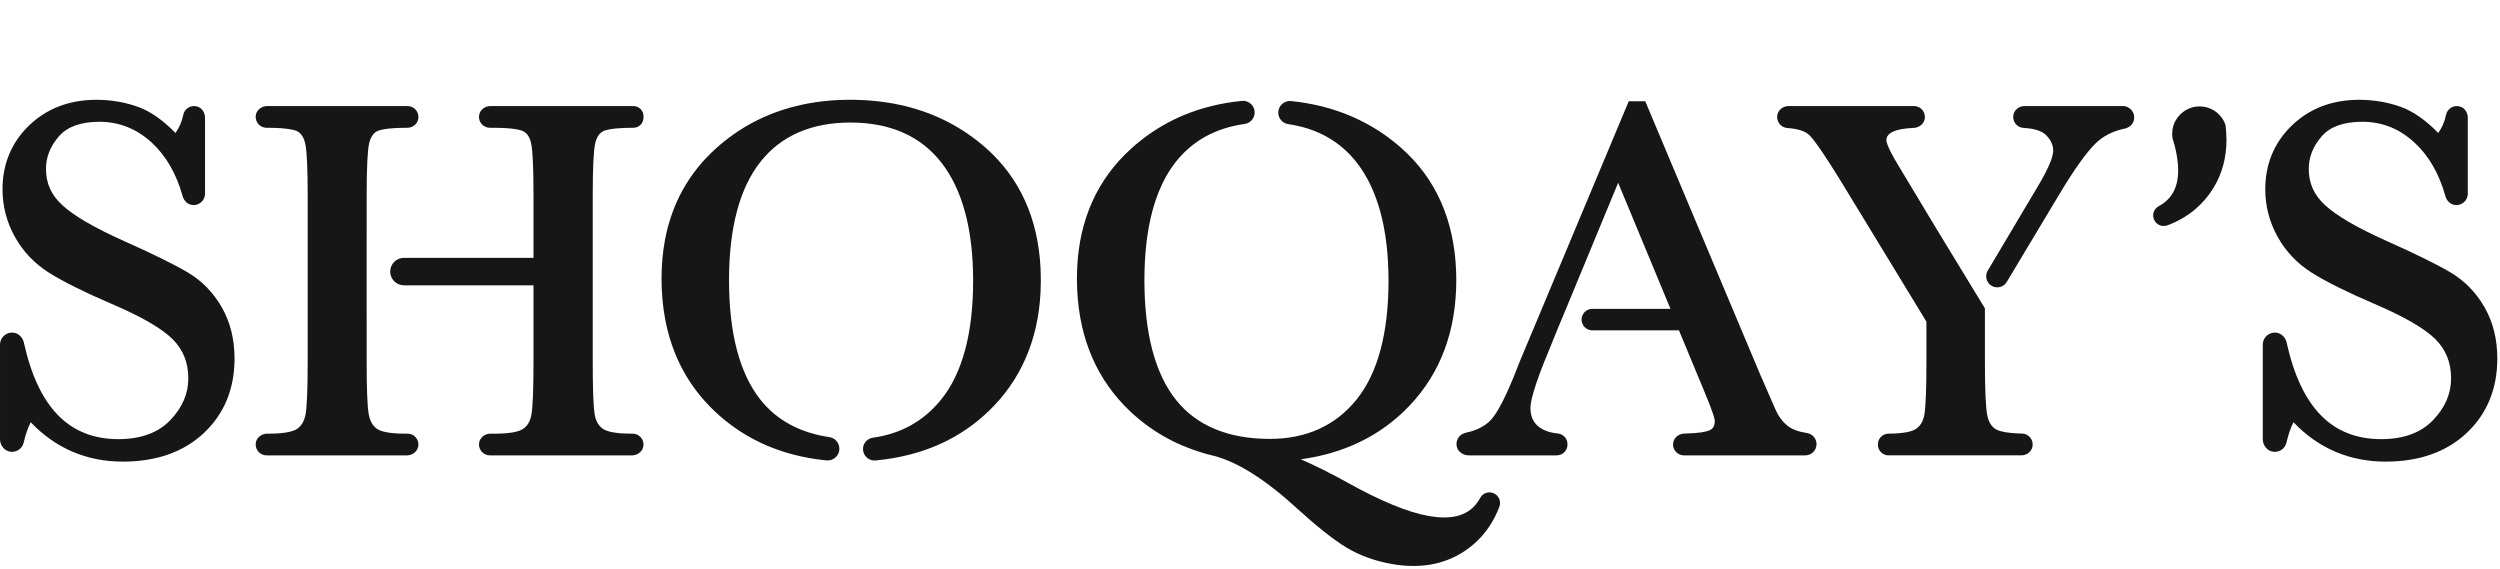
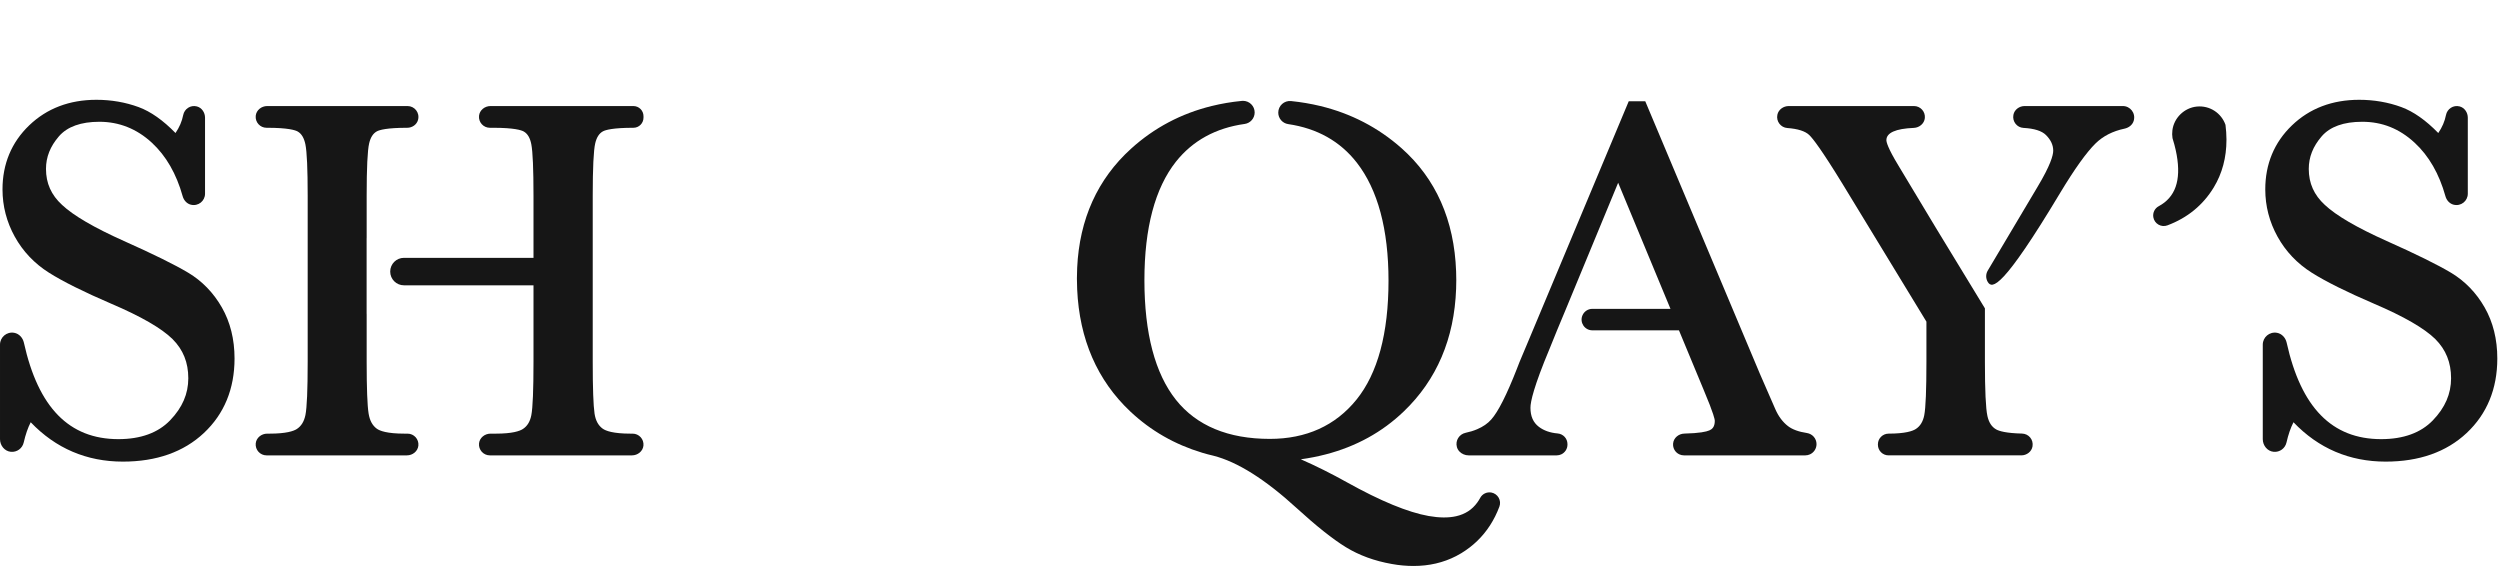
<svg xmlns="http://www.w3.org/2000/svg" width="518" height="118" viewBox="0 0 518 118" fill="none">
  <g clip-path="url(#clip0_78_56)">
    <path d="M38.987 56.502C36.216 54.846 31.742 52.639 25.69 49.941C19.507 47.172 15.196 44.657 12.863 42.459C10.619 40.405 9.529 37.966 9.529 35.002C9.529 32.547 10.402 30.34 12.199 28.258C13.931 26.25 16.755 25.232 20.593 25.232C24.685 25.232 28.34 26.689 31.456 29.563C34.405 32.283 36.555 36.015 37.847 40.655C38.08 41.493 38.703 42.207 39.548 42.413C41.095 42.793 42.483 41.626 42.483 40.141V24.384C42.483 23.322 41.817 22.319 40.791 22.05C39.47 21.704 38.206 22.567 37.958 23.842C37.708 25.132 37.172 26.378 36.364 27.561C33.788 24.916 31.225 23.113 28.732 22.193C25.999 21.188 23.052 20.678 19.972 20.678C14.395 20.678 9.711 22.46 6.052 25.973C2.38 29.499 0.519 33.965 0.519 39.25C0.519 42.699 1.374 45.992 3.061 49.038C4.747 52.084 7.126 54.593 10.131 56.493C13.034 58.329 17.373 60.491 23.028 62.92C29.197 65.549 33.48 68.02 35.751 70.258C37.949 72.455 39.016 75.109 39.016 78.37C39.016 81.604 37.783 84.457 35.246 87.091C32.754 89.678 29.149 90.99 24.532 90.99C14.336 90.99 7.929 84.451 4.949 71.001C4.726 69.996 3.965 69.141 2.951 68.958C1.377 68.674 0.001 69.882 0.001 71.406V90.994C0.001 92.301 0.945 93.493 2.247 93.614C3.517 93.734 4.637 92.903 4.916 91.679C5.292 90.033 5.777 88.63 6.364 87.49C11.537 92.904 17.956 95.647 25.465 95.647C32.412 95.647 38.061 93.65 42.252 89.712C46.462 85.756 48.597 80.563 48.597 74.276C48.597 70.307 47.713 66.749 45.97 63.699C44.228 60.652 41.879 58.23 38.987 56.502Z" fill="#161616" />
    <path d="M86.687 92.337C86.567 93.507 85.496 94.353 84.318 94.353H55.227C53.907 94.353 52.851 93.213 52.986 91.867C53.106 90.694 54.181 89.851 55.359 89.851H55.847C59.311 89.851 60.838 89.325 61.511 88.885C62.428 88.279 63.007 87.34 63.282 86.008C63.594 84.477 63.752 80.773 63.752 75.001V40.544C63.752 35.049 63.594 31.477 63.282 29.928C63.011 28.601 62.496 27.728 61.706 27.261C61.21 26.968 59.721 26.476 55.328 26.476H55.227C53.907 26.476 52.851 25.336 52.986 23.99C53.106 22.817 54.181 21.974 55.359 21.974H84.45C85.886 21.974 87.014 23.328 86.62 24.833C86.36 25.821 85.405 26.476 84.382 26.476H84.345C80.11 26.476 78.621 26.934 78.106 27.205C77.313 27.63 76.782 28.442 76.489 29.698C76.147 31.165 75.973 34.817 75.973 40.544V49.178C75.966 49.276 75.962 49.377 75.962 49.478V64.897C75.962 64.998 75.966 65.1 75.973 65.197V75.001C75.973 80.45 76.109 84.045 76.376 85.688C76.609 87.128 77.158 88.148 78.057 88.814C78.697 89.287 80.219 89.851 83.826 89.851H84.45C85.766 89.851 86.826 90.99 86.687 92.337Z" fill="#161616" />
    <path d="M133.321 92.337C133.201 93.507 132.125 94.353 130.948 94.353H101.496C100.176 94.353 99.119 93.213 99.255 91.867C99.375 90.694 100.451 89.851 101.628 89.851H102.737C106.159 89.851 107.678 89.325 108.348 88.885C109.265 88.283 109.836 87.347 110.092 86.019C110.389 84.485 110.54 80.781 110.54 75.001V59.117H83.698C82.125 59.117 80.851 57.842 80.851 56.27C80.851 54.698 82.125 53.424 83.698 53.424H110.54V40.544C110.54 35.042 110.389 31.466 110.092 29.916C109.841 28.593 109.333 27.724 108.547 27.261C108.05 26.968 106.561 26.476 102.169 26.476H101.496C100.176 26.476 99.119 25.336 99.255 23.99C99.375 22.817 100.451 21.974 101.628 21.974H131.238C132.392 21.974 133.332 22.911 133.332 24.07V24.381C133.332 25.536 132.397 26.476 131.242 26.476C126.96 26.475 125.458 26.934 124.946 27.205C124.153 27.63 123.623 28.442 123.329 29.698C122.987 31.165 122.814 34.817 122.814 40.544V75.001C122.814 80.45 122.942 84.049 123.19 85.699C123.409 87.128 123.954 88.148 124.864 88.809C125.518 89.283 127.056 89.851 130.667 89.851H131.08C132.4 89.851 133.457 90.99 133.321 92.337Z" fill="#161616" />
-     <path d="M215.605 55.596C215.089 45.252 211.291 36.873 204.3 30.68C199.475 26.42 193.846 23.505 187.476 21.963C183.926 21.105 180.15 20.672 176.153 20.672C172.22 20.672 168.496 21.102 165 21.963C158.671 23.516 153.075 26.472 148.292 30.8C142.749 35.817 139.241 42.112 137.807 49.584C137.318 52.149 137.071 54.856 137.071 57.695C137.071 60.621 137.318 63.408 137.807 66.051C139.225 73.681 142.677 80.119 148.13 85.256C152.676 89.543 158.058 92.51 164.214 94.141C166.455 94.738 168.8 95.157 171.244 95.398C172.677 95.54 173.922 94.416 173.922 92.976C173.922 92.374 173.703 91.818 173.334 91.389C172.965 90.96 172.447 90.66 171.852 90.573C165.738 89.669 160.95 87.081 157.584 82.838C153.248 77.396 151.055 69.059 151.055 58.057C151.055 47.233 153.248 38.976 157.584 33.507C161.852 28.123 168.121 25.389 176.209 25.389C184.425 25.389 190.77 28.187 195.065 33.703C199.422 39.31 201.633 47.538 201.633 58.166C201.633 69.093 199.389 77.385 194.975 82.827C191.37 87.259 186.644 89.896 180.87 90.685C179.692 90.846 178.812 91.85 178.812 93.039C178.812 94.369 179.896 95.42 181.198 95.42C181.274 95.42 181.35 95.416 181.428 95.409C183.961 95.169 186.381 94.746 188.683 94.141C194.929 92.51 200.314 89.535 204.785 85.245C211.475 78.848 215.108 70.523 215.605 60.475C215.642 59.681 215.661 58.872 215.661 58.057C215.661 57.225 215.642 56.406 215.605 55.596Z" fill="#161616" />
    <path d="M374.402 89.723C372.676 89.464 371.352 88.975 370.464 88.283C369.381 87.448 368.502 86.275 367.851 84.79L364.643 77.438L341.31 21.963L340.9 20.985H337.474L337.064 21.963L316.787 70.394C314.772 75.118 314.392 76.129 314.294 76.43C312.204 81.778 310.421 85.312 308.992 86.914C308.255 87.749 307.277 88.422 306.074 88.933C305.351 89.246 304.551 89.494 303.667 89.678C302.366 89.96 301.497 91.269 301.869 92.623C302.065 93.333 302.599 93.868 303.261 94.142C303.581 94.281 303.934 94.353 304.295 94.353H322.556C322.895 94.353 323.214 94.277 323.497 94.142C324.252 93.789 324.779 93.018 324.779 92.13V92.021C324.779 90.859 323.899 89.908 322.729 89.809C321.18 89.678 319.867 89.212 318.848 88.433C317.679 87.543 317.111 86.253 317.111 84.485C317.111 83.229 317.795 80.097 321.082 72.237L322.62 68.443L324.474 63.994L335.281 37.866L346.123 63.994H329.929C329.03 63.994 328.22 64.535 327.875 65.365C327.266 66.829 328.343 68.443 329.929 68.443H347.879L353.009 80.8C355.144 85.861 355.306 86.956 355.306 87.177C355.306 88.532 354.7 88.952 354.17 89.182C353.55 89.448 352.147 89.768 348.996 89.84C347.83 89.866 346.777 90.716 346.668 91.875C346.571 92.879 347.127 93.758 347.962 94.142C348.251 94.277 348.571 94.353 348.91 94.353H374.064C374.405 94.353 374.733 94.277 375.022 94.142C375.827 93.777 376.384 92.965 376.384 92.021C376.384 90.87 375.549 89.908 374.402 89.723Z" fill="#161616" />
    <path d="M421.138 92.484C420.959 93.583 419.936 94.351 418.822 94.351H391.302C390.088 94.351 389.103 93.367 389.103 92.152V92.049C389.103 90.836 390.104 89.85 391.316 89.849C394.769 89.848 396.294 89.323 396.965 88.884C397.881 88.282 398.452 87.344 398.708 86.018C399.005 84.487 399.155 80.78 399.155 75.002V66.647L381.796 38.143C377.447 31.048 375.628 28.695 374.87 27.97C374.033 27.169 372.502 26.684 370.322 26.525C368.991 26.428 367.987 25.166 368.271 23.781C368.493 22.7 369.527 21.973 370.631 21.973H396.576C397.897 21.973 398.956 23.11 398.829 24.455C398.72 25.598 397.696 26.453 396.549 26.499C392.774 26.654 390.86 27.51 390.86 29.043C390.86 29.39 391.101 30.597 393.348 34.297L401.051 47.106L411.274 63.891V75.002C411.274 80.874 411.448 84.641 411.793 86.198C412.091 87.544 412.685 88.453 413.612 88.977C414.226 89.323 415.653 89.755 418.96 89.836C420.328 89.869 421.369 91.075 421.138 92.484Z" fill="#161616" />
-     <path d="M442.113 25.003C441.868 25.874 441.086 26.471 440.2 26.656C437.767 27.166 435.747 28.197 434.197 29.72C432.316 31.567 429.852 35.009 426.874 39.953L415.799 58.422C414.912 59.901 412.771 59.909 411.873 58.436C411.431 57.71 411.427 56.8 411.861 56.07L422.154 38.76C424.859 34.255 425.426 32.173 425.426 31.219C425.426 30.051 424.933 28.991 423.922 27.978C423.06 27.117 421.492 26.621 419.264 26.502C417.928 26.431 416.916 25.195 417.176 23.801C417.378 22.715 418.402 21.973 419.505 21.973H439.853C441.37 21.973 442.557 23.418 442.113 25.003Z" fill="#161616" />
+     <path d="M442.113 25.003C441.868 25.874 441.086 26.471 440.2 26.656C437.767 27.166 435.747 28.197 434.197 29.72C432.316 31.567 429.852 35.009 426.874 39.953C414.912 59.901 412.771 59.909 411.873 58.436C411.431 57.71 411.427 56.8 411.861 56.07L422.154 38.76C424.859 34.255 425.426 32.173 425.426 31.219C425.426 30.051 424.933 28.991 423.922 27.978C423.06 27.117 421.492 26.621 419.264 26.502C417.928 26.431 416.916 25.195 417.176 23.801C417.378 22.715 418.402 21.973 419.505 21.973H439.853C441.37 21.973 442.557 23.418 442.113 25.003Z" fill="#161616" />
    <path d="M514.817 63.699C513.075 60.651 510.726 58.23 507.834 56.502C505.063 54.847 500.588 52.639 494.536 49.941C488.355 47.172 484.043 44.658 481.709 42.459C479.466 40.405 478.376 37.965 478.376 35.002C478.376 32.547 479.249 30.341 481.045 28.258C482.778 26.25 485.602 25.232 489.44 25.232C493.589 25.232 497.142 26.648 500.303 29.563C503.252 32.283 505.402 36.015 506.694 40.655C506.926 41.493 507.55 42.207 508.395 42.413C509.941 42.793 511.329 41.626 511.329 40.141V24.386C511.329 23.323 510.664 22.32 509.637 22.05C508.316 21.704 507.054 22.567 506.805 23.843C506.554 25.132 506.019 26.378 505.21 27.561C502.634 24.915 500.071 23.113 497.579 22.194C494.846 21.188 491.898 20.678 488.819 20.678C483.241 20.678 478.558 22.459 474.899 25.973C471.227 29.499 469.365 33.966 469.365 39.25C469.365 42.699 470.22 45.992 471.908 49.038C473.594 52.084 475.972 54.593 478.978 56.493C481.883 58.329 486.22 60.492 491.875 62.919C498.043 65.548 502.326 68.019 504.598 70.258C506.795 72.455 507.863 75.109 507.863 78.37C507.863 81.604 506.63 84.456 504.092 87.091C501.601 89.678 497.995 90.99 493.378 90.99C483.182 90.99 476.776 84.452 473.796 71.001C473.573 69.996 472.812 69.142 471.799 68.959C470.223 68.674 468.847 69.882 468.847 71.406V90.994C468.847 92.301 469.792 93.492 471.093 93.614C472.363 93.734 473.484 92.903 473.763 91.679C474.138 90.034 474.623 88.631 475.211 87.49C480.384 92.905 486.803 95.647 494.311 95.647C501.259 95.647 506.907 93.65 511.099 89.712C515.308 85.756 517.443 80.563 517.443 74.276C517.443 70.308 516.56 66.749 514.817 63.699Z" fill="#161616" />
    <path d="M310.523 103.125C310.196 102.557 309.643 102.167 309.003 102.049C308.06 101.889 307.138 102.332 306.694 103.167C306.506 103.516 306.3 103.844 306.074 104.148C305.014 105.607 303.57 106.541 301.708 106.961C300.121 107.318 298.23 107.303 296.025 106.916C291.754 106.16 286.053 103.818 279.114 99.948C275.828 98.117 272.628 96.518 269.529 95.165C271.319 94.92 273.053 94.577 274.726 94.141C280.983 92.51 286.391 89.543 290.867 85.245C297.688 78.712 301.336 70.169 301.708 59.836C301.73 59.248 301.742 58.654 301.742 58.057C301.742 57.451 301.73 56.85 301.708 56.258C301.328 45.609 297.515 37.005 290.367 30.68C285.549 26.42 279.92 23.505 273.553 21.963C271.609 21.495 269.596 21.154 267.517 20.94C266.095 20.792 264.856 21.906 264.856 23.336C264.856 23.932 265.074 24.483 265.44 24.908C265.805 25.331 266.319 25.628 266.909 25.714C272.909 26.592 277.68 29.272 281.131 33.703C285.489 39.31 287.7 47.538 287.7 58.166C287.7 69.093 285.455 77.386 281.045 82.826C276.686 88.204 270.646 90.938 263.11 90.938C254.48 90.938 247.933 88.215 243.649 82.838C239.325 77.396 237.122 69.059 237.122 58.057C237.122 47.233 239.325 38.976 243.649 33.507C247.124 29.141 251.9 26.518 257.896 25.682C259.082 25.517 259.966 24.501 259.966 23.302C259.966 21.957 258.869 20.894 257.554 20.894C257.475 20.894 257.395 20.898 257.315 20.906C255.159 21.115 253.078 21.468 251.07 21.963C244.737 23.517 239.145 26.472 234.369 30.8C227.419 37.091 223.659 45.387 223.189 55.499C223.155 56.225 223.136 56.954 223.136 57.695C223.136 58.455 223.155 59.207 223.189 59.948C223.652 70.297 227.348 78.802 234.196 85.256C238.446 89.257 243.42 92.096 249.072 93.799C249.133 93.819 249.193 93.837 249.253 93.856C249.592 93.961 249.93 94.055 250.276 94.141C250.483 94.198 250.693 94.247 250.908 94.296H250.911C251.088 94.341 251.26 94.383 251.434 94.428C256.376 95.684 262.166 99.328 268.671 105.281C272.737 109 276.174 111.722 278.852 113.369C281.605 115.058 284.805 116.23 288.392 116.859C289.934 117.141 291.439 117.269 292.882 117.269C296.109 117.269 299.06 116.585 301.708 115.22C302.076 115.031 302.437 114.828 302.792 114.614C303.998 113.88 305.093 113.039 306.074 112.09C308.085 110.154 309.624 107.773 310.673 104.976C310.902 104.371 310.846 103.686 310.523 103.125Z" fill="#161616" />
    <path d="M449.089 46.695C453.231 45.143 456.458 42.503 458.68 38.848C460.44 35.949 461.323 32.643 461.323 28.98C461.323 28.938 461.323 28.896 461.323 28.854C461.318 27.885 461.25 26.89 461.122 25.871C460.291 23.474 457.899 21.805 455.161 22.081C452.581 22.342 450.441 24.423 450.119 26.996C450.049 27.555 450.059 28.102 450.142 28.624C450.287 29.089 450.418 29.542 450.536 29.982C450.734 30.728 450.893 31.441 451.013 32.118C451.948 37.409 450.726 40.88 447.283 42.728C446.455 43.173 446.007 44.092 446.172 45.028C446.286 45.669 446.675 46.223 447.24 46.545C447.806 46.869 448.481 46.923 449.089 46.695Z" fill="#161616" />
  </g>
  <defs>
    <clipPath id="clip0_78_56">
      <rect width="517.444" height="117.269" fill="white" />
    </clipPath>
  </defs>
</svg>